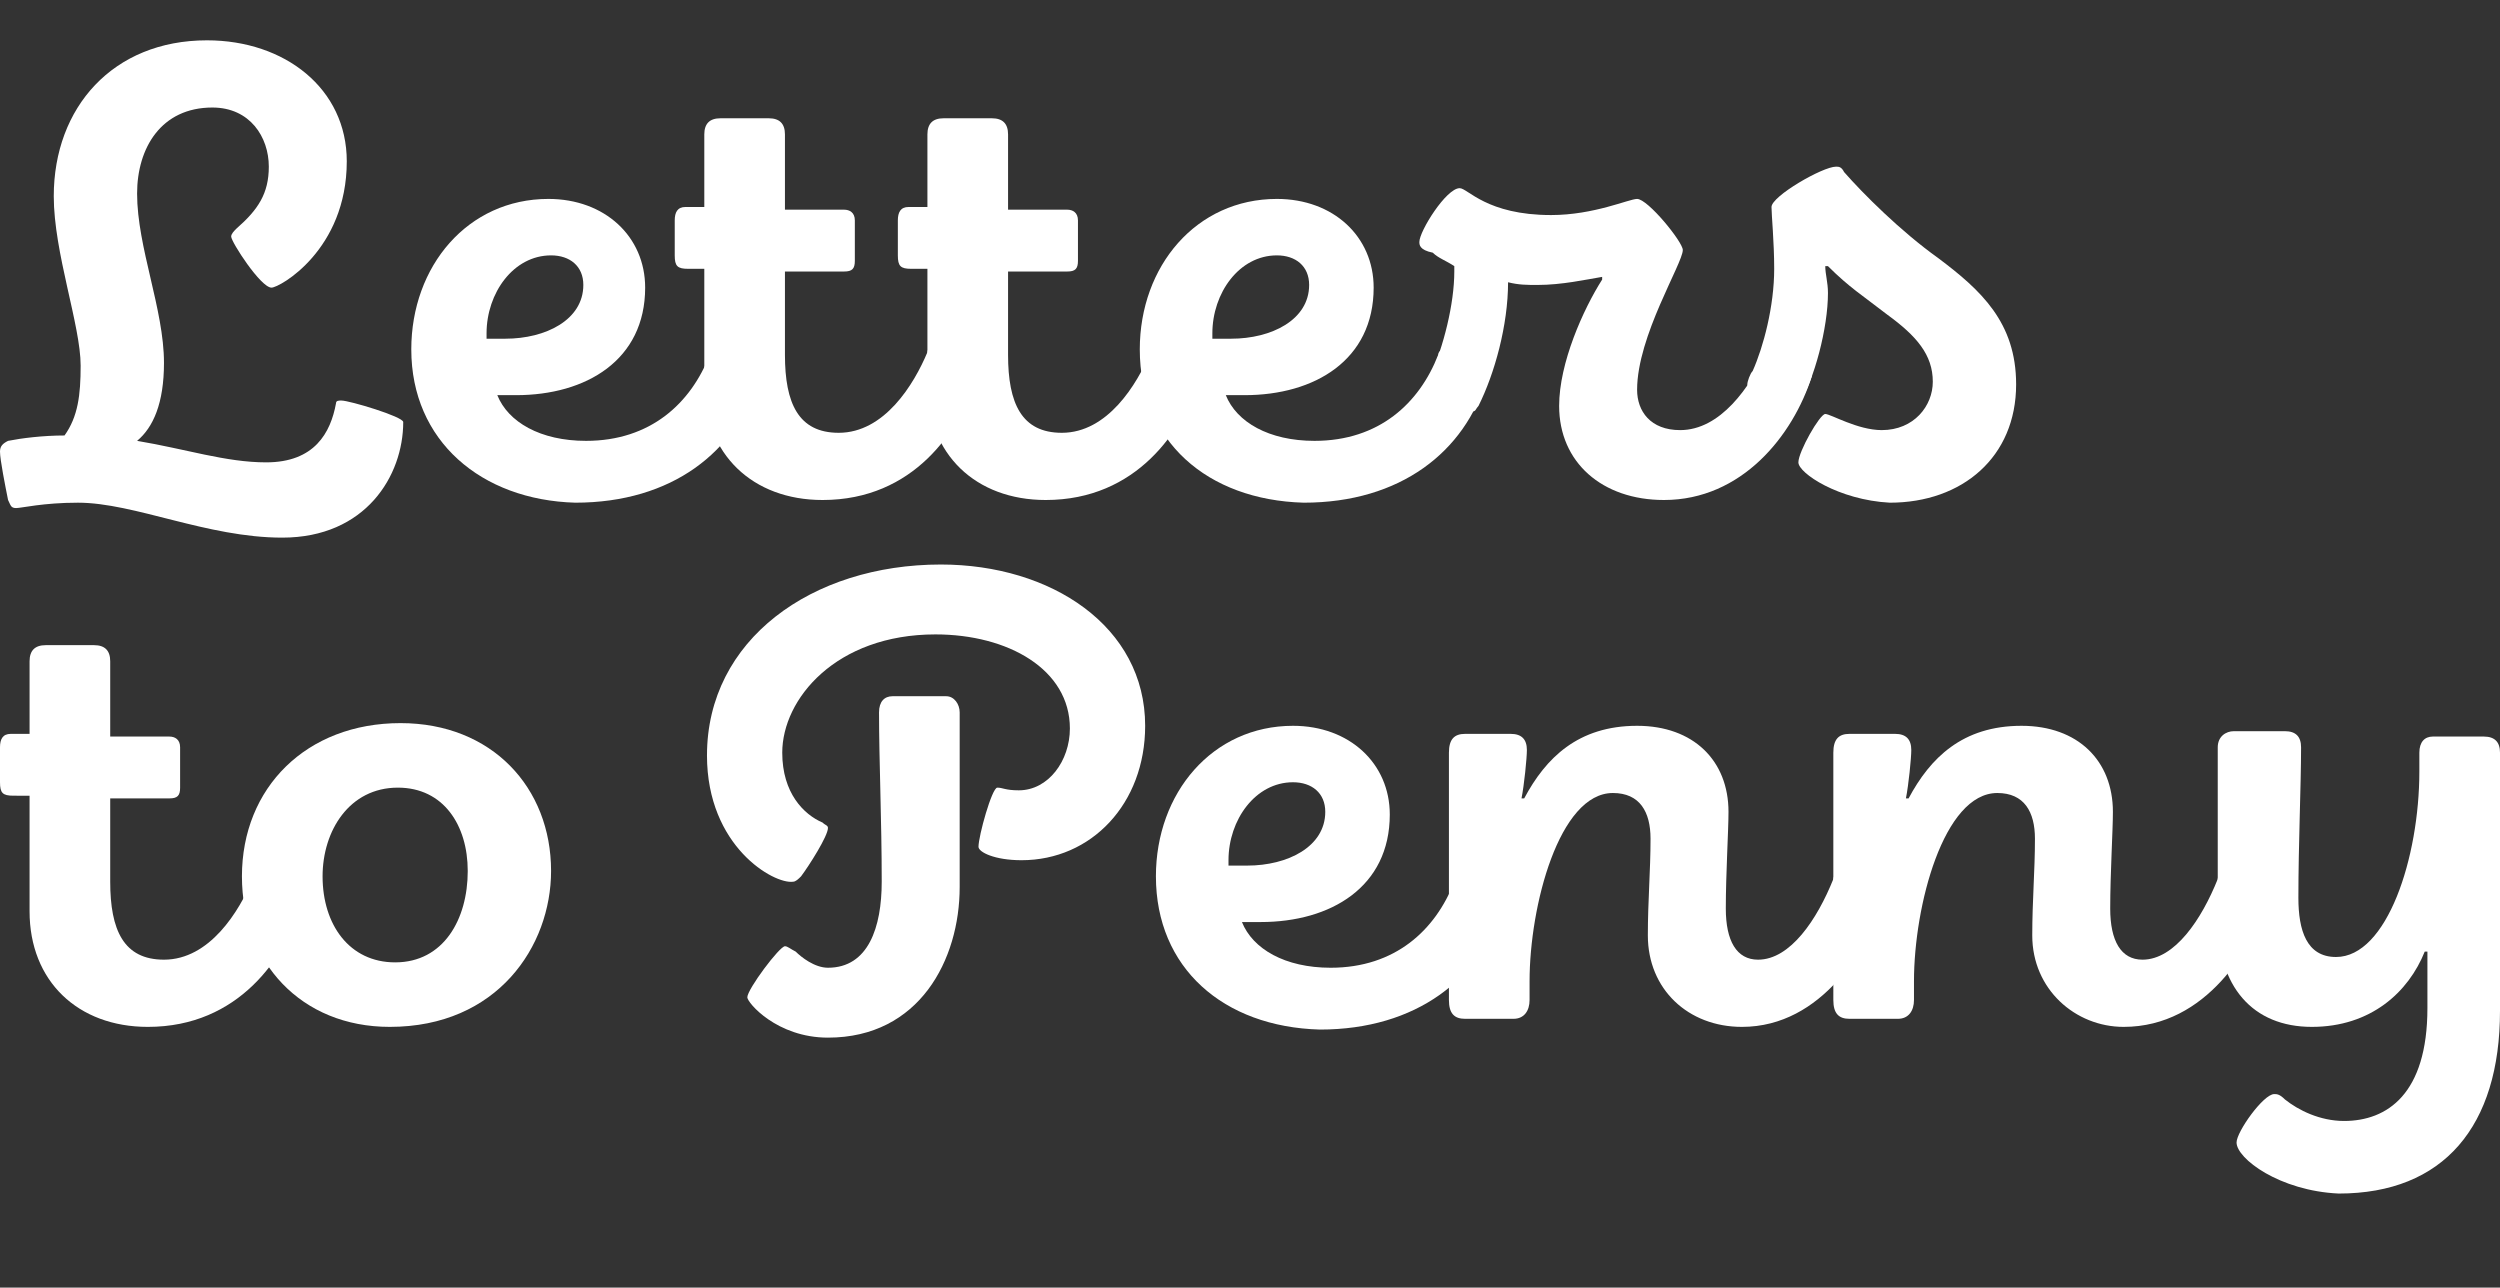
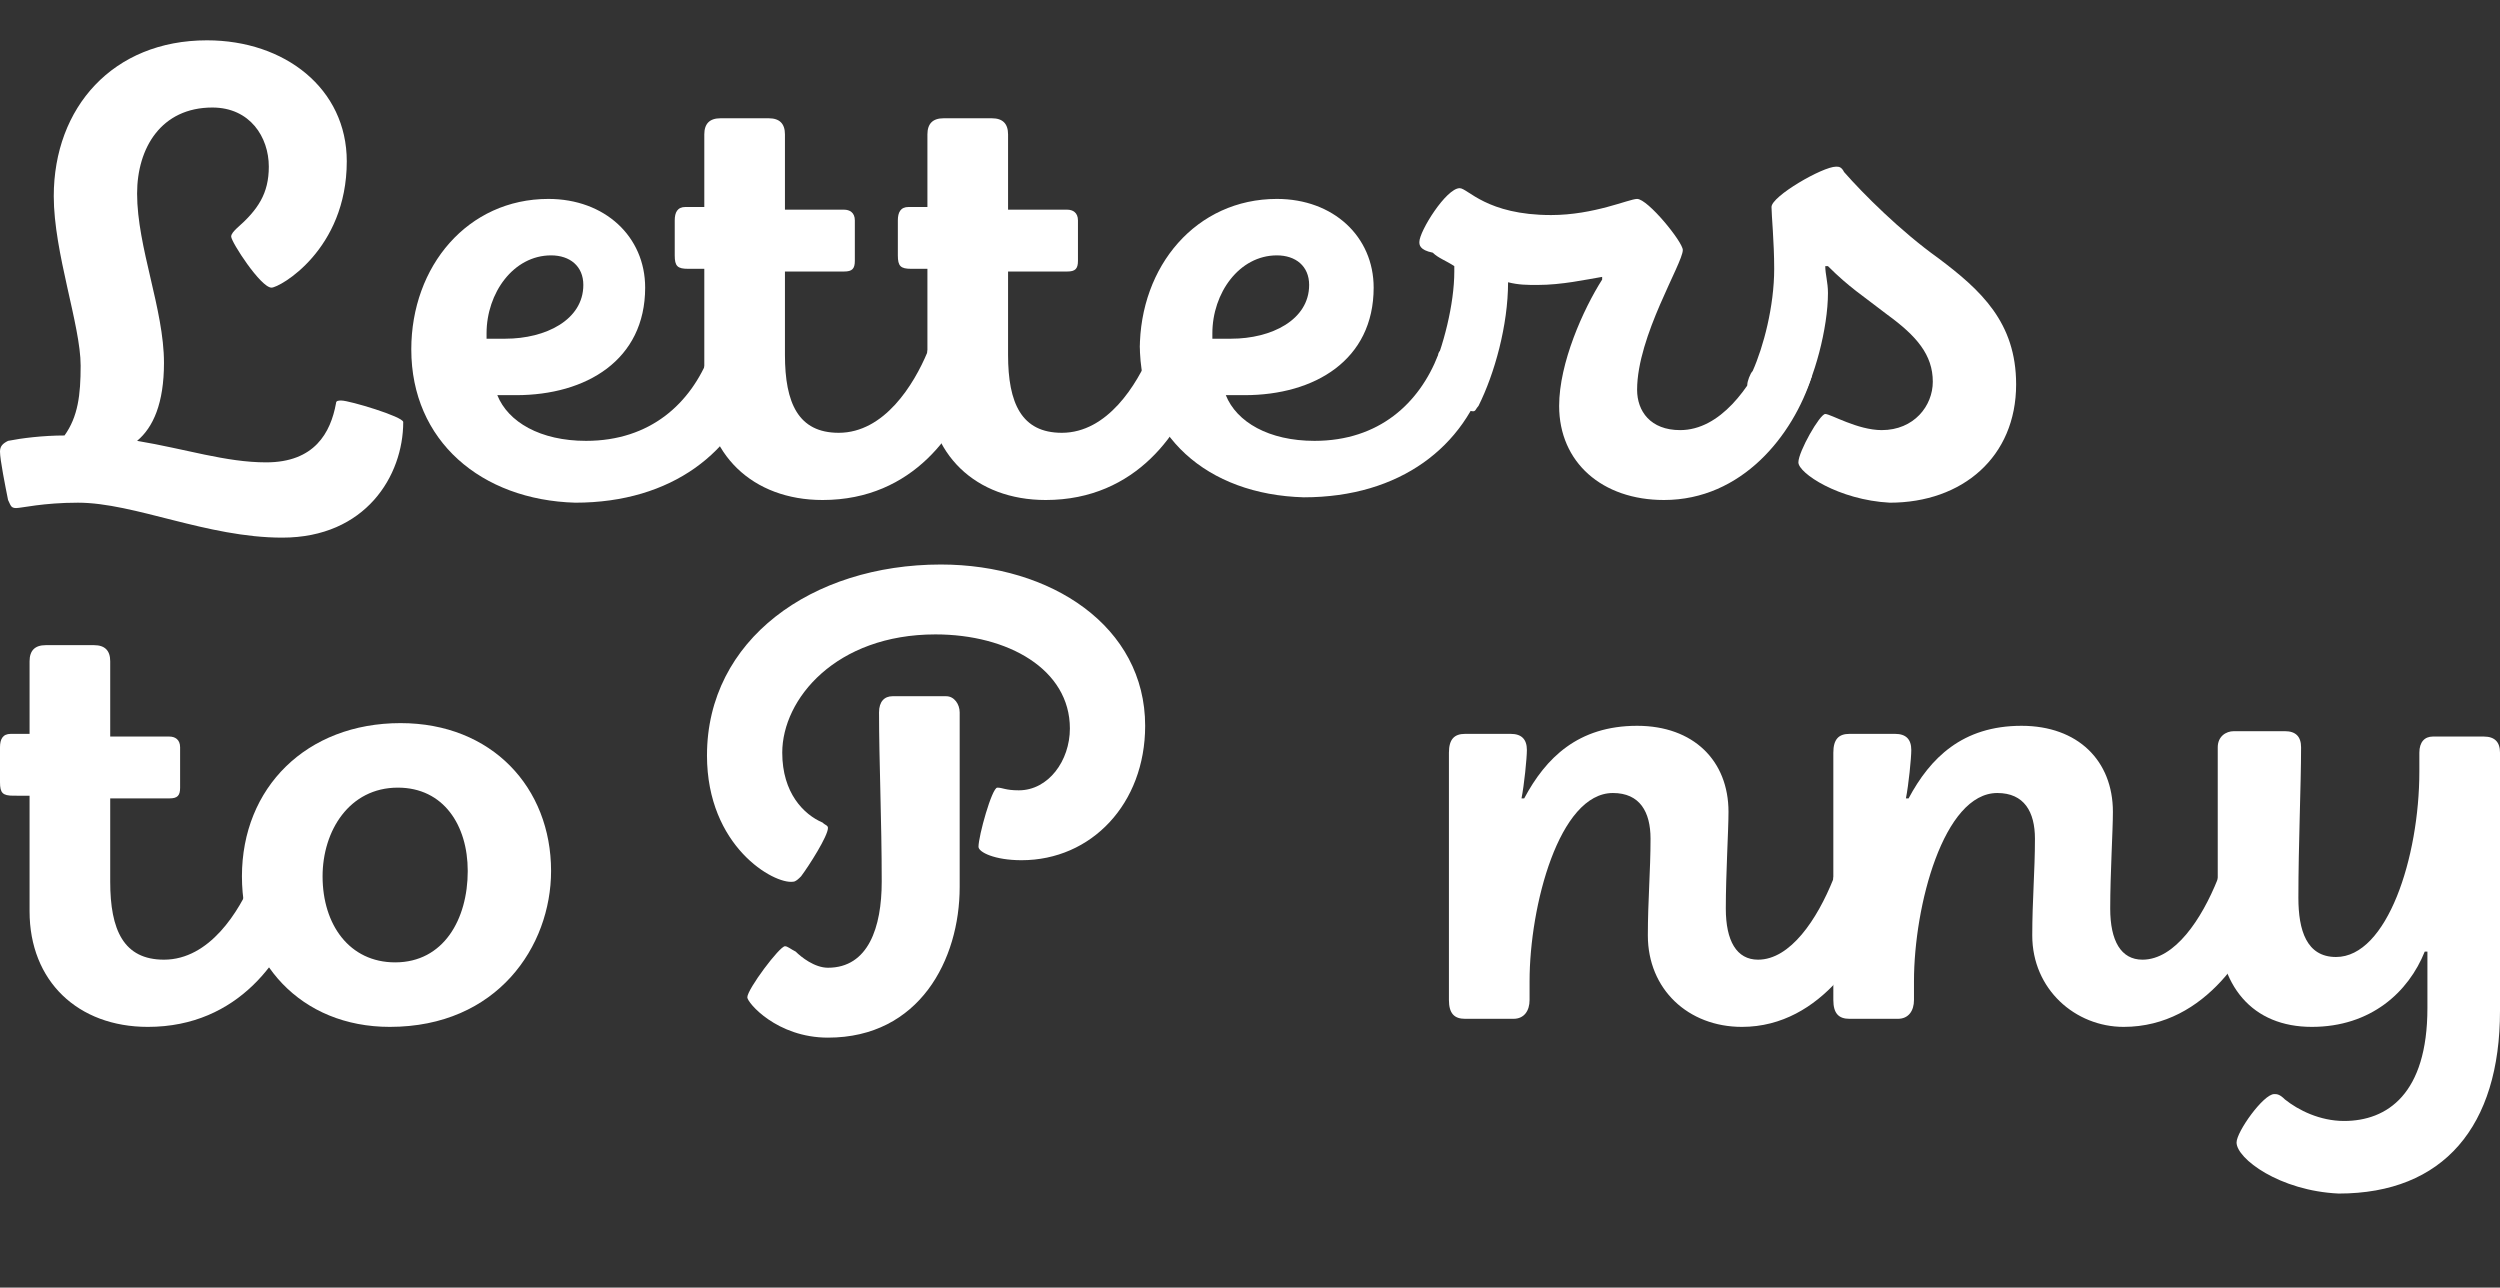
<svg xmlns="http://www.w3.org/2000/svg" version="1.1" id="Layer_1" x="0" y="0" viewBox="0 0 93 47.9" xml:space="preserve">
  <rect x="0" y="0" width="93" height="47.9" fill="#333333" stroke="none" />
  <style>.st0{enable-background:new}.st1{fill:#fff}</style>
  <g class="st0">
    <path class="st1" d="M15 15.7c0 2-1.4 4.3-4.5 4.3-2.8 0-5.5-1.3-7.6-1.3-1.3 0-2.1.2-2.3.2s-.2-.1-.3-.3c-.1-.5-.3-1.5-.3-1.8 0-.2.1-.3.3-.4.5-.1 1.3-.2 2.1-.2.5-.7.6-1.5.6-2.6 0-1.5-1-4.2-1-6.3C2 4 4.2 1.5 7.7 1.5c2.9 0 5.2 1.8 5.2 4.5 0 3.3-2.5 4.7-2.8 4.7-.4 0-1.5-1.7-1.5-1.9 0-.1.1-.2.2-.3.8-.7 1.2-1.3 1.2-2.3C10 5.1 9.3 4 7.9 4 6 4 5.1 5.5 5.1 7.2c0 2 1 4.3 1 6.3 0 1.5-.4 2.4-1 2.9 1.8.3 3.3.8 4.8.8 1.8 0 2.4-1.1 2.6-2.2 0-.1.1-.1.2-.1.3 0 2.3.6 2.3.8z" />
  </g>
  <g class="st0">
    <path class="st1" d="M15.3 13c0-3.1 2.1-5.6 5.1-5.6 2.1 0 3.6 1.4 3.6 3.3 0 2.7-2.2 4-4.8 4h-.7c.4 1 1.6 1.7 3.3 1.7 2.4 0 3.9-1.4 4.6-3.2 0-.1.1-.2.2-.2.2 0 1.6.6 1.6.9v.2c-.8 2.7-3.2 4.6-6.8 4.6-3.5-.1-6.1-2.3-6.1-5.7zm6.4-2.4c0-.7-.5-1.1-1.2-1.1-1.4 0-2.4 1.4-2.4 2.9v.2h.7c1.5 0 2.9-.7 2.9-2z" />
    <path class="st1" d="M36.4 13.8c0 .1 0 .2-.1.3-.6 1.9-2.3 4.5-5.7 4.5-2.6 0-4.4-1.7-4.4-4.3V10h-.6c-.4 0-.5-.1-.5-.5V8.2c0-.3.1-.5.4-.5h.7V5c0-.4.2-.6.6-.6h1.8c.4 0 .6.2.6.6v2.8h2.2c.2 0 .4.1.4.4v1.5c0 .3-.1.4-.4.4h-2.2v3.1c0 1.8.5 2.9 2 2.9 1.7 0 2.8-1.8 3.3-3 0-.1.1-.2.2-.2.3 0 1.7.6 1.7.9z" />
    <path class="st1" d="M44.7 13.8c0 .1 0 .2-.1.3-.6 1.9-2.3 4.5-5.7 4.5-2.6 0-4.4-1.7-4.4-4.3V10h-.6c-.4 0-.5-.1-.5-.5V8.2c0-.3.1-.5.4-.5h.7V5c0-.4.2-.6.6-.6h1.8c.4 0 .6.2.6.6v2.8h2.2c.2 0 .4.1.4.4v1.5c0 .3-.1.4-.4.4h-2.2v3.1c0 1.8.5 2.9 2 2.9 1.7 0 2.8-1.8 3.3-3 0-.1.1-.2.2-.2.3 0 1.7.6 1.7.9z" />
-     <path class="st1" d="M42.4 13c0-3.1 2.1-5.6 5.1-5.6 2.1 0 3.6 1.4 3.6 3.3 0 2.7-2.2 4-4.8 4h-.7c.4 1 1.6 1.7 3.3 1.7 2.4 0 3.9-1.4 4.6-3.2 0-.1.1-.2.2-.2.2 0 1.6.6 1.6.9v.2c-.8 2.7-3.2 4.6-6.8 4.6-3.6-.1-6.1-2.3-6.1-5.7zm6.3-2.4c0-.7-.5-1.1-1.2-1.1-1.4 0-2.4 1.4-2.4 2.9v.2h.7c1.5 0 2.9-.7 2.9-2z" />
+     <path class="st1" d="M42.4 13c0-3.1 2.1-5.6 5.1-5.6 2.1 0 3.6 1.4 3.6 3.3 0 2.7-2.2 4-4.8 4h-.7c.4 1 1.6 1.7 3.3 1.7 2.4 0 3.9-1.4 4.6-3.2 0-.1.1-.2.2-.2.2 0 1.6.6 1.6.9c-.8 2.7-3.2 4.6-6.8 4.6-3.6-.1-6.1-2.3-6.1-5.7zm6.3-2.4c0-.7-.5-1.1-1.2-1.1-1.4 0-2.4 1.4-2.4 2.9v.2h.7c1.5 0 2.9-.7 2.9-2z" />
    <path class="st1" d="M67.4 13.8v.2c-.7 2.2-2.6 4.6-5.5 4.6-2.3 0-3.9-1.4-3.9-3.5 0-1.6.9-3.6 1.6-4.7v-.1c-.6.1-1.5.3-2.4.3-.4 0-.7 0-1.1-.1 0 1.6-.5 3.4-1.1 4.6-.1.1-.1.2-.2.2-.3 0-1.7-.7-1.7-1 0 0 0-.2.1-.3.5-1.1.9-2.7.9-3.9v-.2c-.3-.2-.6-.3-.8-.5-.5-.1-.5-.3-.5-.4 0-.4 1-2 1.5-2 .3 0 1 1 3.4 1 1.6 0 2.9-.6 3.2-.6.4 0 1.7 1.6 1.7 1.9 0 .5-1.7 3.2-1.7 5.2 0 .8.5 1.5 1.6 1.5 1.5 0 2.6-1.6 3.2-2.9 0-.1.1-.2.2-.2s1.5.6 1.5.9z" />
    <path class="st1" d="M66.9 17.2c0-.4.8-1.8 1-1.8s1.2.6 2.1.6c1.2 0 1.9-.9 1.9-1.8 0-1-.6-1.7-1.7-2.5-.9-.7-1.4-1-2.2-1.8h-.1c0 .3.1.6.1 1 0 1.3-.5 3.2-1.1 4.2-.1.1-.1.2-.2.2-.3 0-1.7-.7-1.7-1 0-.1.1-.4.2-.5.4-.9.8-2.4.8-3.8 0-1-.1-2-.1-2.3 0-.4 1.9-1.5 2.4-1.5.1 0 .2 0 .3.2.7.8 2.1 2.2 3.5 3.2 1.6 1.2 2.9 2.4 2.9 4.7 0 2.7-2 4.4-4.7 4.4-1.9-.1-3.4-1.1-3.4-1.5zM11.3 33.4c0 .1 0 .2-.1.3-.6 1.9-2.3 4.5-5.7 4.5-2.6 0-4.4-1.7-4.4-4.3v-4.3H.5c-.4 0-.5-.1-.5-.5v-1.3c0-.3.1-.5.4-.5h.7v-2.7c0-.4.2-.6.6-.6h1.8c.4 0 .6.2.6.6v2.8h2.2c.2 0 .4.1.4.4v1.5c0 .3-.1.4-.4.4H4.1v3.1c0 1.8.5 2.9 2 2.9 1.7 0 2.8-1.8 3.3-3 0-.1.1-.2.2-.2.2 0 1.7.6 1.7.9z" />
    <path class="st1" d="M9 32.6c0-3.3 2.4-5.7 5.9-5.7 3.4 0 5.6 2.4 5.6 5.5 0 2.8-2 5.8-6 5.8-3.3 0-5.5-2.4-5.5-5.6zm8.4-.2c0-1.7-.9-3.1-2.6-3.1-1.8 0-2.8 1.6-2.8 3.3 0 1.8 1 3.2 2.7 3.2 1.8 0 2.7-1.6 2.7-3.4z" />
  </g>
  <g class="st0">
    <path class="st1" d="M26.3 28.1c0-4.3 3.9-7.1 8.7-7.1 4.1 0 7.6 2.3 7.6 6 0 2.9-2 5-4.6 5-1 0-1.6-.3-1.6-.5 0-.4.5-2.2.7-2.2s.3.1.8.1c1.1 0 1.9-1.1 1.9-2.3 0-2.2-2.3-3.5-5-3.5-3.7 0-5.7 2.4-5.7 4.4 0 1.5.8 2.3 1.5 2.6.1.1.2.1.2.2 0 .3-.7 1.4-1 1.8-.1.1-.2.2-.3.2-.7.1-3.2-1.3-3.2-4.7zm1.5 9c0-.3 1.2-1.9 1.4-1.9.1 0 .2.1.4.2.2.2.7.6 1.2.6 1.5 0 2-1.5 2-3.2 0-2.3-.1-4.5-.1-6.3 0-.4.2-.6.5-.6h2c.3 0 .5.3.5.6V33c0 2.7-1.5 5.6-4.9 5.6-1.9 0-3-1.3-3-1.5z" />
  </g>
  <g class="st0">
-     <path class="st1" d="M43 32.6c0-3.1 2.1-5.6 5.1-5.6 2.1 0 3.6 1.4 3.6 3.3 0 2.7-2.2 4-4.8 4h-.7c.4 1 1.6 1.7 3.3 1.7 2.4 0 3.9-1.4 4.6-3.2 0-.1.1-.2.2-.2.2 0 1.6.6 1.6.9v.2c-.8 2.7-3.2 4.6-6.8 4.6-3.6-.1-6.1-2.3-6.1-5.7zm6.3-2.4c0-.7-.5-1.1-1.2-1.1-1.4 0-2.4 1.4-2.4 2.9v.2h.7c1.5 0 2.9-.7 2.9-2z" />
    <path class="st1" d="M61.3 34.8c0-1.3.1-2.4.1-3.6 0-1-.4-1.7-1.4-1.7-2 0-3.1 4.2-3.1 7v.7c0 .4-.2.7-.6.7h-1.8c-.4 0-.6-.2-.6-.7V28c0-.5.2-.7.6-.7h1.7c.4 0 .6.2.6.6 0 .3-.1 1.3-.2 1.8h.1c.8-1.5 2-2.7 4.2-2.7 2.1 0 3.4 1.3 3.4 3.2 0 .7-.1 2.3-.1 3.6 0 1.2.4 1.9 1.2 1.9 1.2 0 2.2-1.5 2.8-3 0-.1.1-.2.2-.2.2 0 1.6.6 1.6.9v.2c-.5 1.6-2.2 4.6-5.2 4.6-2 0-3.5-1.4-3.5-3.4z" />
    <path class="st1" d="M75.6 34.8c0-1.3.1-2.4.1-3.6 0-1-.4-1.7-1.4-1.7-2 0-3.1 4.2-3.1 7v.7c0 .4-.2.7-.6.7h-1.8c-.4 0-.6-.2-.6-.7V28c0-.5.2-.7.6-.7h1.7c.4 0 .6.2.6.6 0 .3-.1 1.3-.2 1.8h.1c.8-1.5 2-2.7 4.2-2.7 2.1 0 3.4 1.3 3.4 3.2 0 .7-.1 2.3-.1 3.6 0 1.2.4 1.9 1.2 1.9 1.2 0 2.2-1.5 2.8-3 0-.1.1-.2.2-.2.2 0 1.6.6 1.6.9v.2c-.5 1.6-2.2 4.6-5.3 4.6-1.8 0-3.4-1.4-3.4-3.4z" />
    <path class="st1" d="M83.2 42.5c0-.4 1-1.8 1.4-1.8.1 0 .2 0 .4.2.5.4 1.3.8 2.2.8 1.6 0 3.1-1 3.1-4.2v-2.1h-.1c-.6 1.5-2 2.8-4.2 2.8s-3.5-1.5-3.5-4v-6.4c0-.4.3-.6.6-.6H85c.4 0 .6.2.6.6 0 1.4-.1 3.6-.1 5.6 0 1.2.3 2.2 1.4 2.2 1.9 0 3.1-3.7 3.1-6.9V28c0-.4.2-.6.5-.6h1.9c.4 0 .6.2.6.6v9.6c0 4.3-2.1 6.8-6 6.8-2.2-.1-3.8-1.3-3.8-1.9z" />
  </g>
</svg>